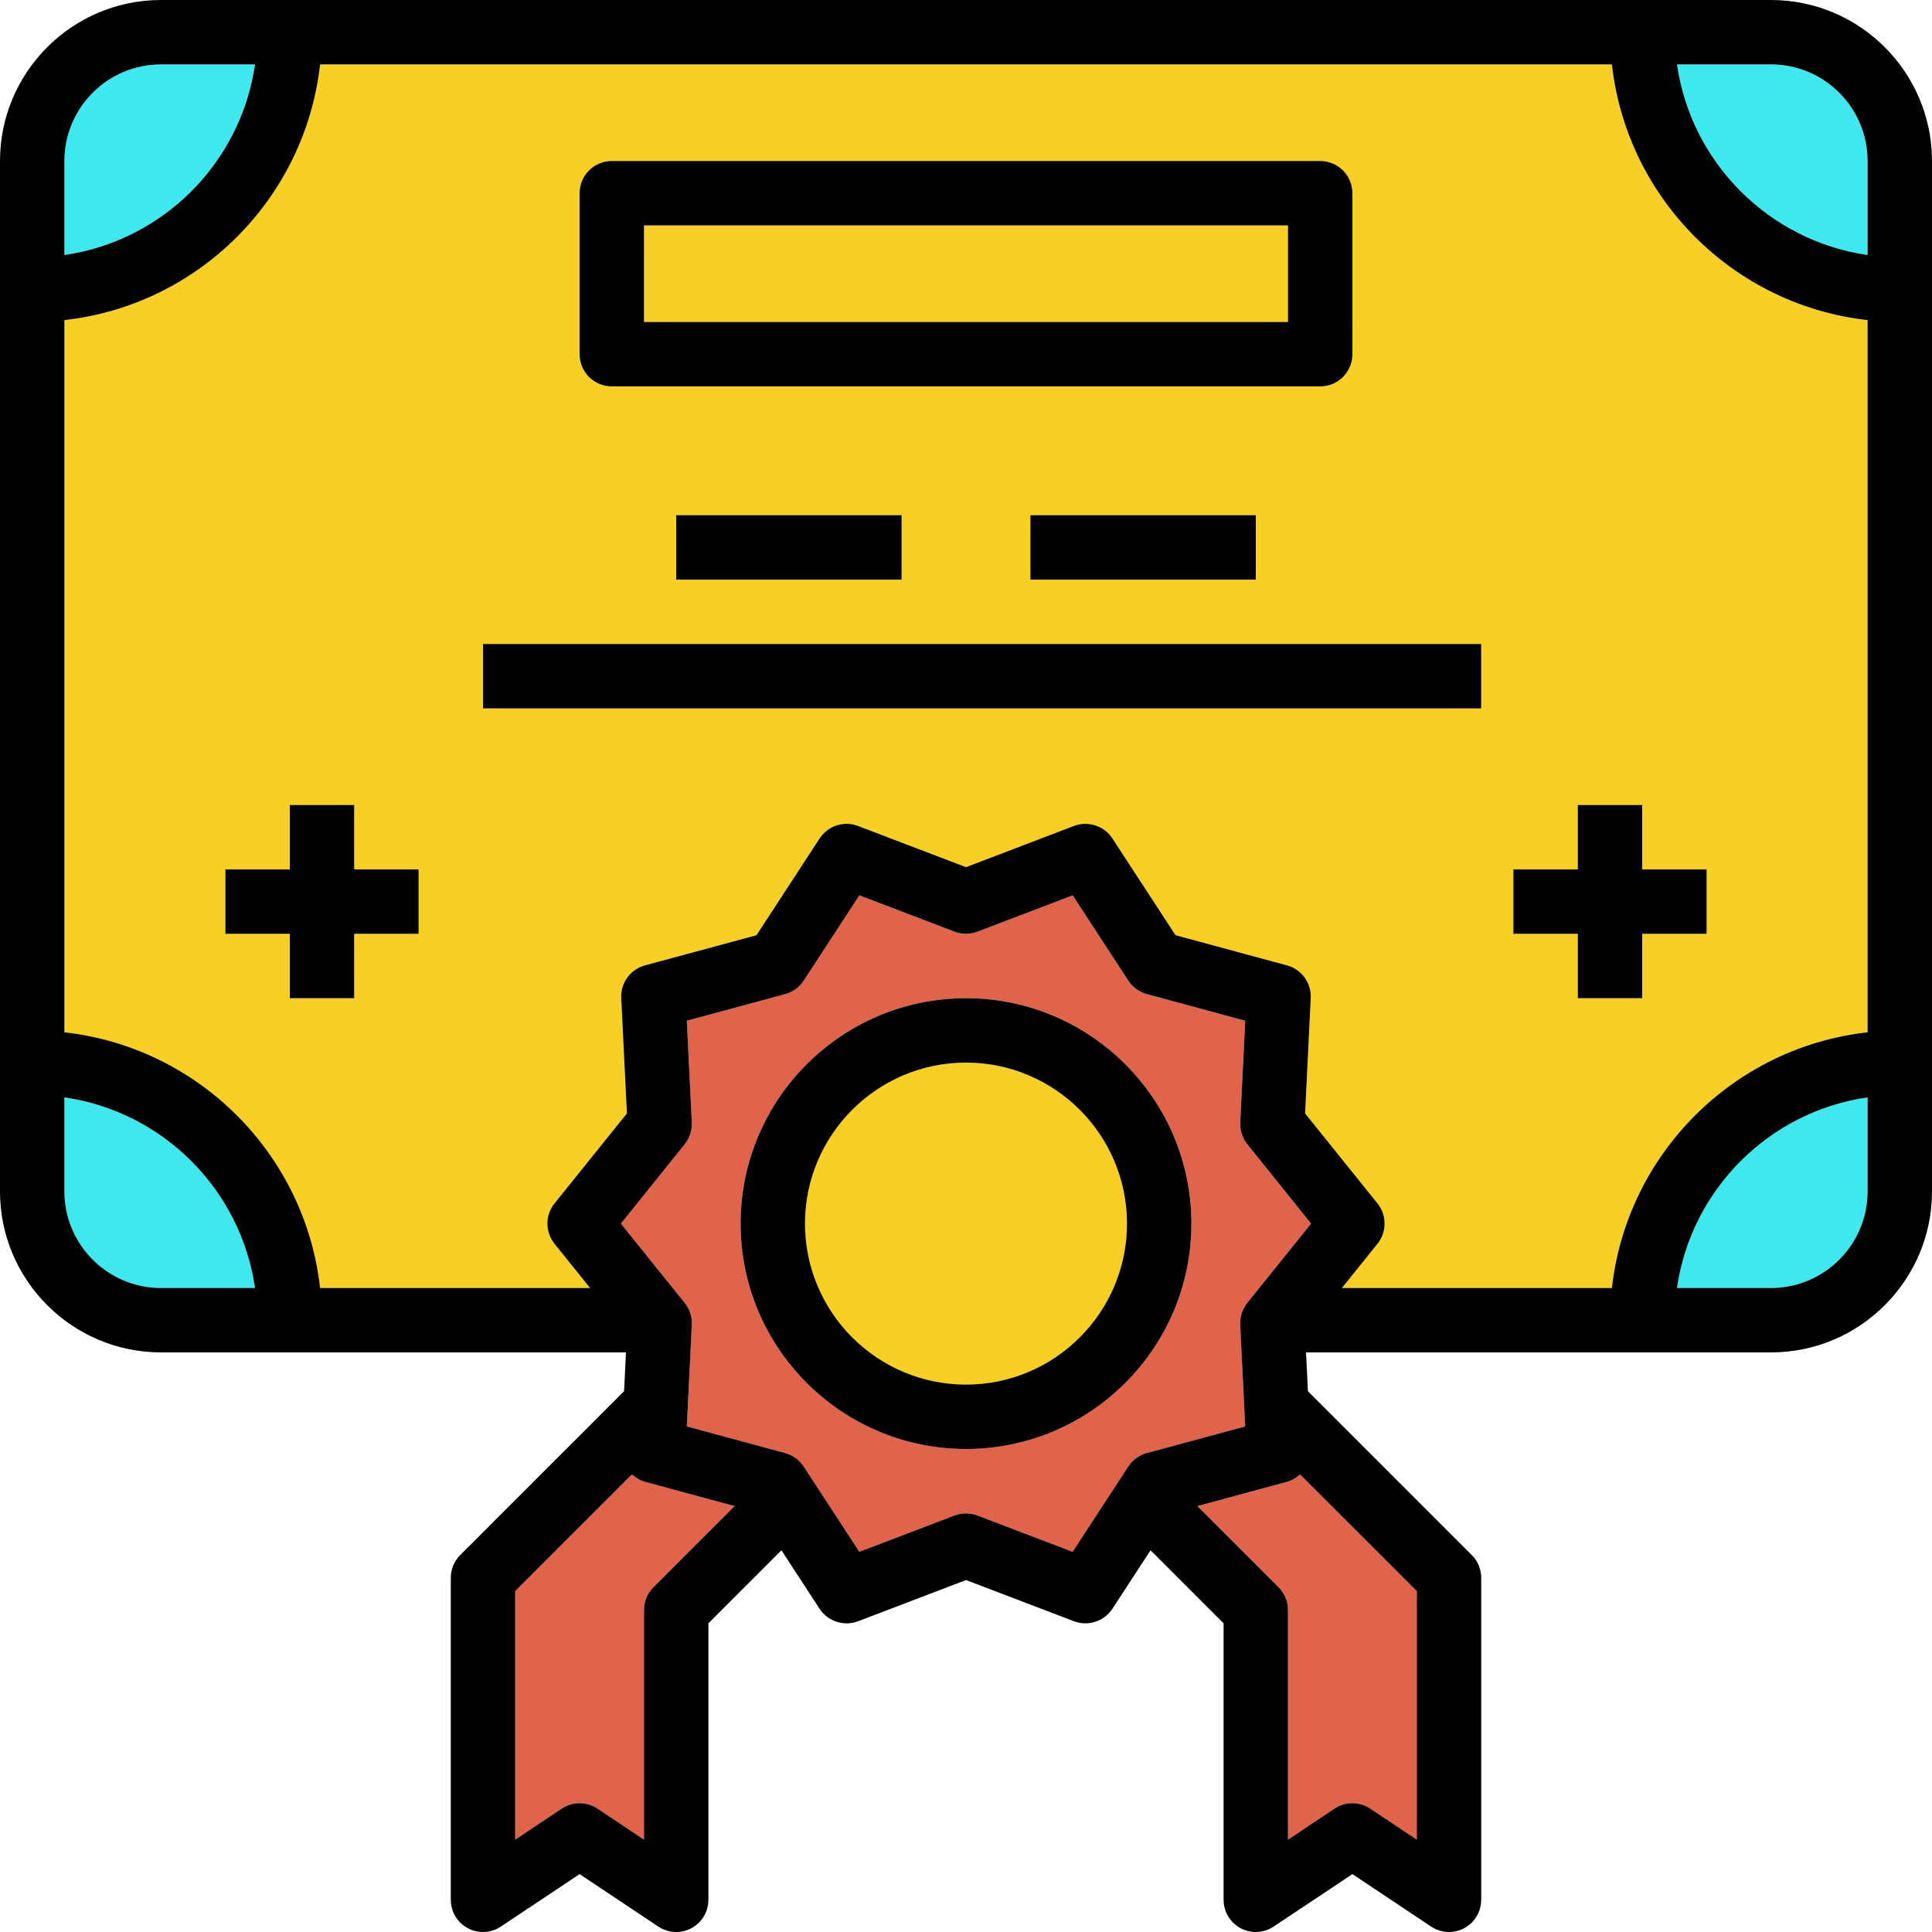
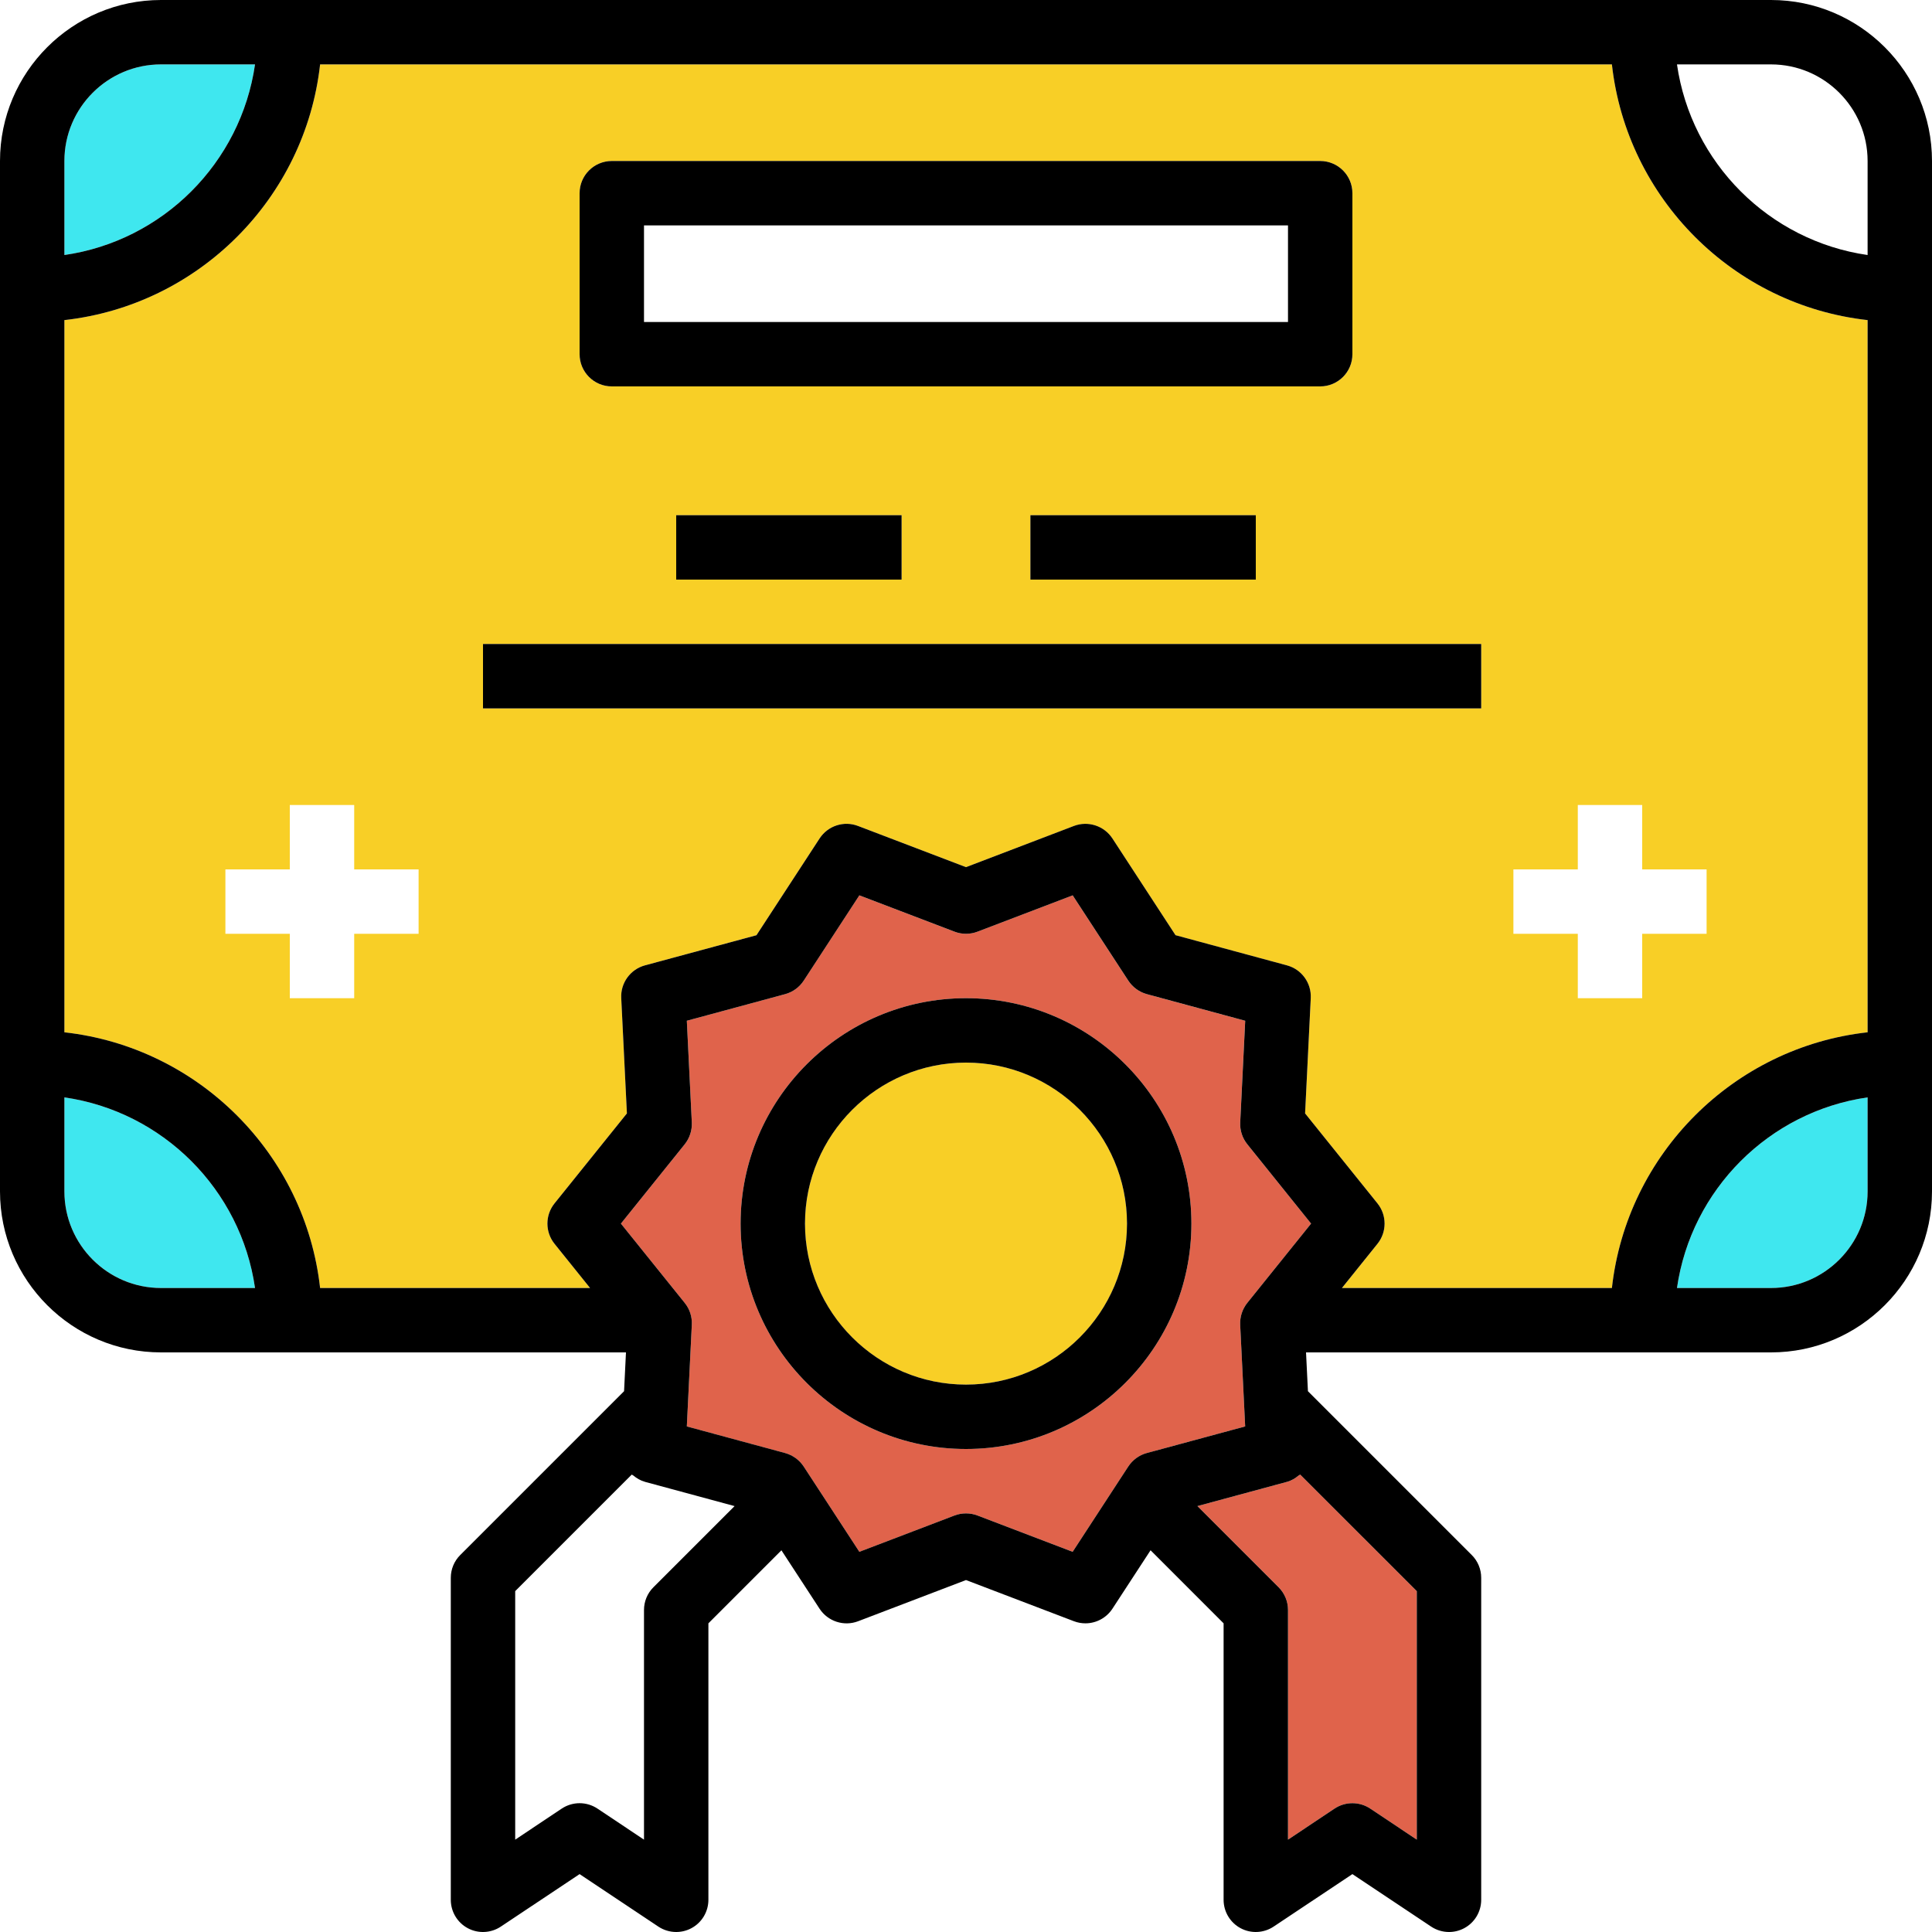
<svg xmlns="http://www.w3.org/2000/svg" version="1.1" id="Capa_1" x="0px" y="0px" viewBox="0 0 480 480" style="enable-background:new 0 0 480 480;" xml:space="preserve">
  <circle style="fill:#F8CF26;" cx="240" cy="304" r="40" />
  <g>
    <path style="fill:#3FE7EF;" d="M63.36,16H40c-13.232,0-24,10.768-24,24v23.36C40.472,59.832,59.832,40.472,63.36,16z" />
    <path style="fill:#3FE7EF;" d="M16,272.64V296c0,13.232,10.768,24,24,24h23.36C59.832,295.528,40.472,276.168,16,272.64z" />
  </g>
  <g>
-     <path style="fill:#E0634B;" d="M160.192,368.128c-1.096-0.304-2.04-0.888-2.88-1.576c-0.104-0.088-0.256-0.104-0.36-0.2   L128,395.312v61.744l11.56-7.712c1.344-0.896,2.896-1.344,4.44-1.344s3.096,0.448,4.44,1.344l11.56,7.712V400   c0-2.128,0.84-4.16,2.344-5.656l20.16-20.16l-22.264-6.024C160.216,368.152,160.208,368.136,160.192,368.128z" />
    <path style="fill:#E0634B;" d="M322.696,366.552c-0.856,0.704-1.816,1.304-2.936,1.608l-22.256,6.024l20.16,20.16   C319.16,395.84,320,397.872,320,400v57.056l11.56-7.712c1.344-0.896,2.896-1.344,4.44-1.344s3.096,0.448,4.44,1.344l11.56,7.712   v-61.744l-28.952-28.952C322.952,366.448,322.8,366.464,322.696,366.552z" />
  </g>
  <g>
    <path style="fill:#F8CF26;" d="M400.472,16H79.528C75.824,49.312,49.32,75.824,16,79.528v176.944   c33.32,3.704,59.824,30.216,63.528,63.528H146.6l-8.832-10.984c-2.352-2.928-2.352-7.104,0-10.032l17.984-22.36l-1.408-28.672   c-0.176-3.752,2.272-7.128,5.896-8.112l27.704-7.496l15.68-24.04c2.064-3.152,6.048-4.456,9.552-3.104L240,215.44l26.824-10.232   c3.512-1.328,7.496-0.04,9.552,3.104l15.68,24.04l27.704,7.504c3.624,0.984,6.08,4.36,5.896,8.112l-1.408,28.664l17.984,22.36   c2.352,2.928,2.352,7.104,0,10.032L333.4,320h67.072c3.704-33.312,30.208-59.824,63.528-63.528V79.528   C430.68,75.824,404.176,49.312,400.472,16z M144,48c0-4.416,3.576-8,8-8h176c4.424,0,8,3.584,8,8v40c0,4.416-3.576,8-8,8H152   c-4.424,0-8-3.584-8-8V48z M312,128v16h-56v-16H312z M224,128v16h-56v-16H224z M104,232H88v16H72v-16H56v-16h16v-16h16v16h16V232z    M368,176H120v-16h248V176z M424,232h-16v16h-16v-16h-16v-16h16v-16h16v16h16V232z" />
-     <rect x="160" y="56" style="fill:#F8CF26;" width="160" height="24" />
  </g>
  <g>
    <path style="fill:#3FE7EF;" d="M416.64,320H440c13.232,0,24-10.768,24-24v-23.36C439.528,276.168,420.168,295.528,416.64,320z" />
-     <path style="fill:#3FE7EF;" d="M440,16h-23.36c3.528,24.472,22.888,43.832,47.36,47.36V40C464,26.768,453.232,16,440,16z" />
  </g>
  <path style="fill:#E0634B;" d="M308.12,278.88l1.24-25.272l-24.432-6.616c-1.888-0.512-3.528-1.704-4.608-3.352l-13.824-21.192  l-23.648,9.024c-1.832,0.704-3.872,0.704-5.704,0l-23.648-9.024l-13.824,21.192c-1.08,1.648-2.72,2.84-4.608,3.352L170.64,253.6  l1.24,25.28c0.096,1.952-0.528,3.88-1.76,5.408L154.264,304l15.856,19.712c1.224,1.528,1.848,3.456,1.76,5.408l-1,20.376  c0,0.008,0,0.008,0,0.016l-0.24,4.888l24.432,6.616c1.888,0.512,3.528,1.704,4.608,3.352l2.488,3.808l0,0l11.336,17.376  l23.648-9.024c0.92-0.36,1.88-0.528,2.848-0.528c0.968,0,1.928,0.168,2.848,0.52l23.648,9.024l11.336-17.376l0,0l2.488-3.808  c1.08-1.648,2.72-2.84,4.608-3.352l24.432-6.608l-0.24-4.896v-0.008l-1-20.368c-0.096-1.952,0.528-3.88,1.76-5.408L325.736,304  l-15.856-19.712C308.648,282.76,308.024,280.832,308.12,278.88z M240,360c-30.872,0-56-25.12-56-56s25.128-56,56-56s56,25.12,56,56  S270.872,360,240,360z" />
  <path d="M440,0H40C17.944,0,0,17.944,0,40v256c0,22.056,17.944,40,40,40h115.52l-0.472,9.64l-40.704,40.704  C112.84,387.84,112,389.872,112,392v80c0,2.952,1.624,5.664,4.224,7.056c2.592,1.392,5.76,1.232,8.208-0.4L144,465.616l19.56,13.04  c1.336,0.888,2.888,1.344,4.44,1.344c1.296,0,2.592-0.312,3.776-0.944c2.6-1.392,4.224-4.104,4.224-7.056v-68.688l18.144-18.144  l9.48,14.528c2.072,3.152,6.064,4.432,9.552,3.104L240,392.56l26.824,10.232c0.928,0.352,1.896,0.52,2.848,0.52  c2.64,0,5.184-1.312,6.704-3.624l9.48-14.528L304,403.312V472c0,2.952,1.624,5.664,4.224,7.056c2.592,1.392,5.76,1.232,8.208-0.4  L336,465.616l19.56,13.04c1.336,0.888,2.888,1.344,4.44,1.344c1.296,0,2.592-0.312,3.776-0.944c2.6-1.392,4.224-4.104,4.224-7.056  v-80c0-2.128-0.84-4.16-2.344-5.656l-40.704-40.704L324.48,336H440c22.056,0,40-17.944,40-40V40C480,17.944,462.056,0,440,0z   M464,40v23.36c-24.472-3.528-43.832-22.888-47.36-47.36H440C453.232,16,464,26.768,464,40z M342.232,298.984l-17.984-22.36  l1.408-28.664c0.176-3.752-2.272-7.128-5.896-8.112l-27.704-7.504l-15.68-24.04c-2.064-3.144-6.04-4.432-9.552-3.104L240,215.44  l-26.824-10.232c-3.504-1.352-7.496-0.048-9.552,3.104l-15.68,24.04l-27.704,7.488c-3.624,0.984-6.08,4.36-5.896,8.112l1.408,28.672  l-17.984,22.36c-2.352,2.928-2.352,7.104,0,10.032L146.6,320H79.528C75.824,286.688,49.32,260.176,16,256.472V79.528  C49.32,75.824,75.824,49.312,79.528,16h320.944C404.176,49.312,430.68,75.824,464,79.528v176.944  c-33.32,3.704-59.824,30.216-63.528,63.528H333.4l8.832-10.984C344.584,306.088,344.584,301.912,342.232,298.984z M40,16h23.36  C59.832,40.472,40.472,59.832,16,63.36V40C16,26.768,26.768,16,40,16z M16,296v-23.36c24.472,3.528,43.832,22.888,47.36,47.36H40  C26.768,320,16,309.232,16,296z M162.344,394.344C160.84,395.84,160,397.872,160,400v57.056l-11.56-7.712  c-1.344-0.896-2.896-1.344-4.44-1.344s-3.096,0.448-4.44,1.344L128,457.056v-61.744l28.952-28.952c0.104,0.088,0.256,0.112,0.36,0.2  c0.84,0.688,1.776,1.272,2.88,1.576c0.016,0.008,0.024,0.016,0.048,0.024l22.264,6.024L162.344,394.344z M266.496,385.544  l-23.648-9.024c-0.92-0.352-1.88-0.52-2.848-0.52s-1.928,0.168-2.848,0.52l-23.648,9.024l-11.336-17.376l0,0l-2.488-3.808  c-1.08-1.648-2.72-2.832-4.608-3.352l-24.432-6.616l0.24-4.888c0-0.008,0-0.008,0-0.016l1-20.376c0.096-1.952-0.528-3.88-1.76-5.408  L154.264,304l15.856-19.712c1.224-1.528,1.848-3.456,1.76-5.408l-1.24-25.28l24.432-6.608c1.888-0.512,3.528-1.704,4.608-3.352  l13.824-21.192l23.648,9.024c1.832,0.704,3.872,0.704,5.704,0l23.648-9.024l13.824,21.192c1.08,1.648,2.72,2.832,4.608,3.352  l24.432,6.616l-1.24,25.272c-0.096,1.952,0.528,3.88,1.76,5.408L325.736,304l-15.856,19.712c-1.224,1.528-1.848,3.456-1.76,5.408  l1,20.368v0.008l0.24,4.896L284.928,361c-1.888,0.512-3.528,1.704-4.608,3.352l-2.488,3.808l0,0L266.496,385.544z M352,457.056  l-11.56-7.712c-1.344-0.896-2.896-1.344-4.44-1.344s-3.096,0.448-4.44,1.344L320,457.056V400c0-2.128-0.84-4.16-2.344-5.656  l-20.16-20.16l22.256-6.024c1.128-0.304,2.08-0.904,2.936-1.608c0.104-0.08,0.256-0.104,0.352-0.192L352,395.312V457.056z M440,320  h-23.36c3.528-24.472,22.888-43.832,47.36-47.36V296C464,309.232,453.232,320,440,320z" />
  <path d="M296,304c0-30.88-25.128-56-56-56s-56,25.12-56,56s25.128,56,56,56S296,334.88,296,304z M240,344c-22.056,0-40-17.944-40-40  s17.944-40,40-40s40,17.944,40,40S262.056,344,240,344z" />
  <rect x="120" y="160" width="248" height="16" />
  <path d="M152,96h176c4.424,0,8-3.584,8-8V48c0-4.416-3.576-8-8-8H152c-4.424,0-8,3.584-8,8v40C144,92.416,147.576,96,152,96z   M160,56h160v24H160V56z" />
  <rect x="168" y="128" width="56" height="16" />
  <rect x="256" y="128" width="56" height="16" />
-   <polygon points="88,200 72,200 72,216 56,216 56,232 72,232 72,248 88,248 88,232 104,232 104,216 88,216 " />
-   <polygon points="392,248 408,248 408,232 424,232 424,216 408,216 408,200 392,200 392,216 376,216 376,232 392,232 " />
  <g>
</g>
  <g>
</g>
  <g>
</g>
  <g>
</g>
  <g>
</g>
  <g>
</g>
  <g>
</g>
  <g>
</g>
  <g>
</g>
  <g>
</g>
  <g>
</g>
  <g>
</g>
  <g>
</g>
  <g>
</g>
  <g>
</g>
</svg>